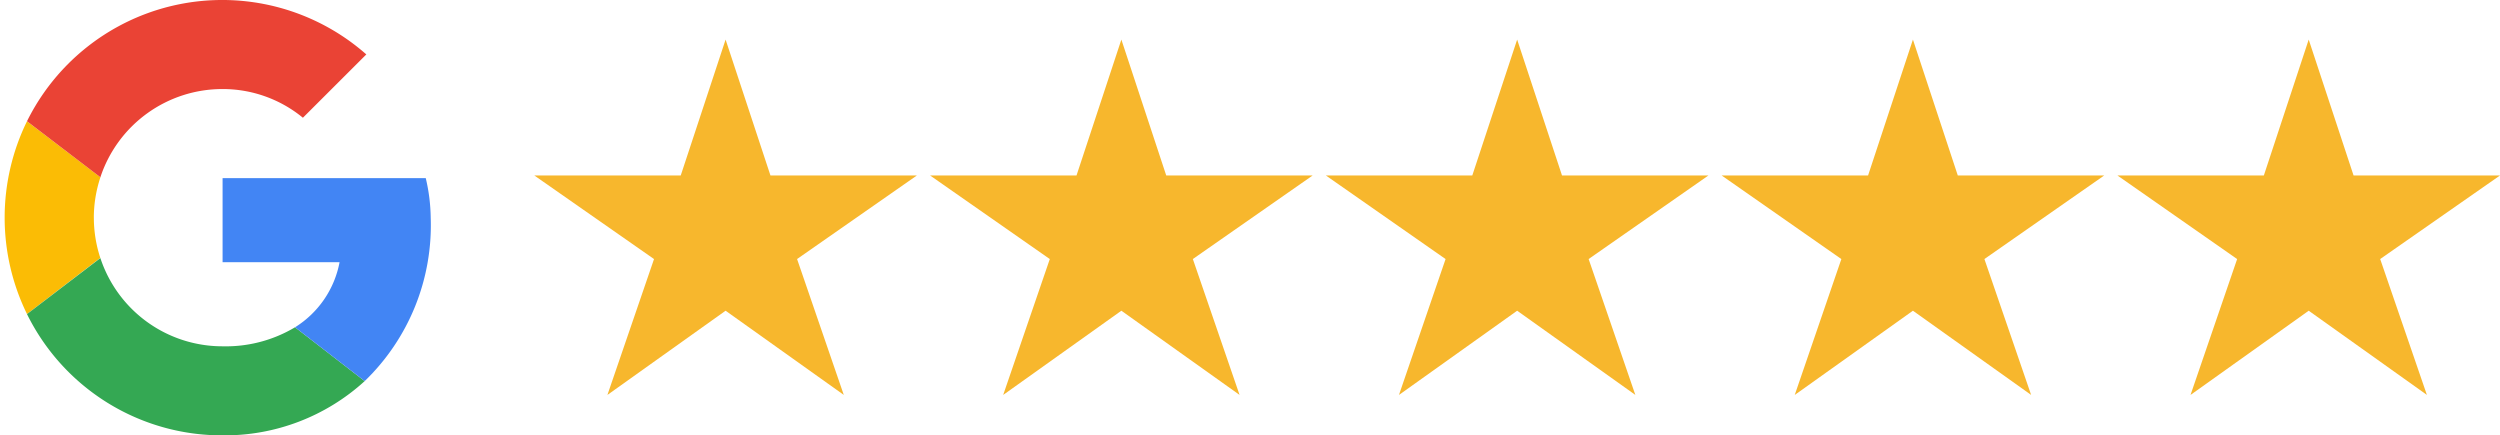
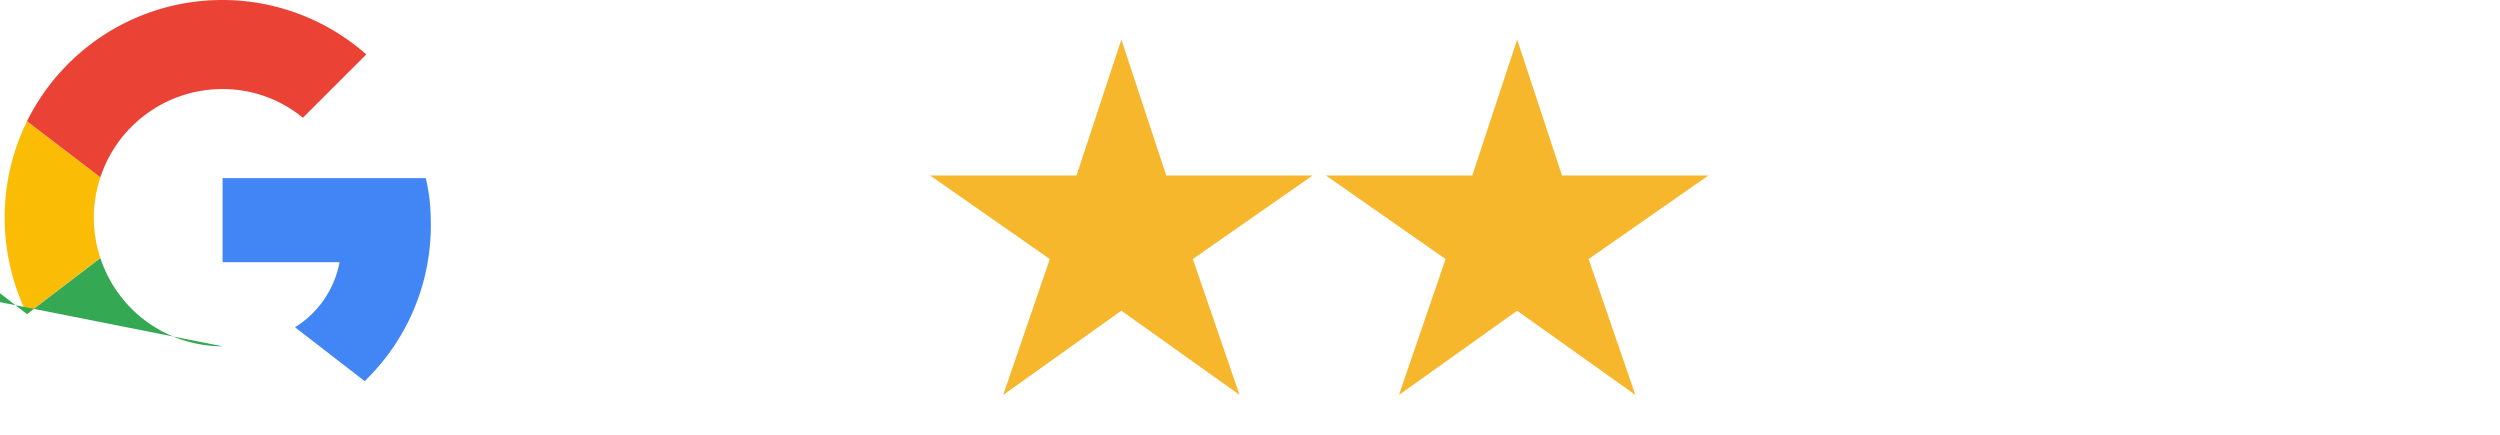
<svg xmlns="http://www.w3.org/2000/svg" width="189.5" height="33" viewBox="0 0 189.5 33">
  <g id="Group_23" data-name="Group 23" transform="translate(-830 -1942)">
-     <path id="iconfinder_icon-ios7-star_211824" d="M61,58.2H49.9L46.5,47.9,43.1,58.2H32l9.075,6.337-3.534,10.3L46.5,68.452l8.959,6.383-3.541-10.3Z" transform="translate(838.5 1897.1)" fill="#f7b72d" />
    <path id="iconfinder_icon-ios7-star_211824-2" data-name="iconfinder_icon-ios7-star_211824" d="M61,58.2H49.9L46.5,47.9,43.1,58.2H32l9.075,6.337-3.534,10.3L46.5,68.452l8.959,6.383-3.541-10.3Z" transform="translate(868.5 1897.1)" fill="#f7b72d" />
    <path id="iconfinder_icon-ios7-star_211824-3" data-name="iconfinder_icon-ios7-star_211824" d="M61,58.2H49.9L46.5,47.9,43.1,58.2H32l9.075,6.337-3.534,10.3L46.5,68.452l8.959,6.383-3.541-10.3Z" transform="translate(898.5 1897.1)" fill="#f7b72d" />
-     <path id="iconfinder_icon-ios7-star_211824-4" data-name="iconfinder_icon-ios7-star_211824" d="M61,58.2H49.9L46.5,47.9,43.1,58.2H32l9.075,6.337-3.534,10.3L46.5,68.452l8.959,6.383-3.541-10.3Z" transform="translate(928.5 1897.1)" fill="#f7b72d" />
-     <path id="iconfinder_icon-ios7-star_211824-5" data-name="iconfinder_icon-ios7-star_211824" d="M61,58.2H49.9L46.5,47.9,43.1,58.2H32l9.075,6.337-3.534,10.3L46.5,68.452l8.959,6.383-3.541-10.3Z" transform="translate(958.5 1897.1)" fill="#f7b72d" />
    <g id="_x31__stroke" transform="translate(830 1942)">
      <g id="Google">
        <rect id="Rectangle_14" data-name="Rectangle 14" width="33" height="33" fill="none" />
        <path id="Path_114" data-name="Path 114" d="M8.126,42.957a9.755,9.755,0,0,1,.5-3.063L3.06,35.648a16.613,16.613,0,0,0,0,14.614l5.558-4.255a9.761,9.761,0,0,1-.49-3.05" transform="translate(-1.014 -26.457)" fill="#fbbc05" fill-rule="evenodd" />
        <path id="Path_115" data-name="Path 115" d="M22.767,6.75a9.561,9.561,0,0,1,6.084,2.175l4.807-4.8A16.513,16.513,0,0,0,7.938,9.19L13.5,13.437A9.738,9.738,0,0,1,22.767,6.75" transform="translate(-5.891 0)" fill="#ea4335" fill-rule="evenodd" />
-         <path id="Path_116" data-name="Path 116" d="M22.767,82.568A9.738,9.738,0,0,1,13.5,75.881L7.938,80.127a16.473,16.473,0,0,0,14.829,9.191,15.746,15.746,0,0,0,10.766-4.112l-5.278-4.081a10.222,10.222,0,0,1-5.487,1.443" transform="translate(-5.891 -56.318)" fill="#34a853" fill-rule="evenodd" />
+         <path id="Path_116" data-name="Path 116" d="M22.767,82.568A9.738,9.738,0,0,1,13.5,75.881L7.938,80.127l-5.278-4.081a10.222,10.222,0,0,1-5.487,1.443" transform="translate(-5.891 -56.318)" fill="#34a853" fill-rule="evenodd" />
        <path id="Path_117" data-name="Path 117" d="M81.229,55.364a13.667,13.667,0,0,0-.376-3h-15.4v6.375H74.32a7.431,7.431,0,0,1-3.375,4.932l5.278,4.081a16.41,16.41,0,0,0,5.006-12.388" transform="translate(-48.581 -38.864)" fill="#4285f4" fill-rule="evenodd" />
      </g>
    </g>
  </g>
</svg>